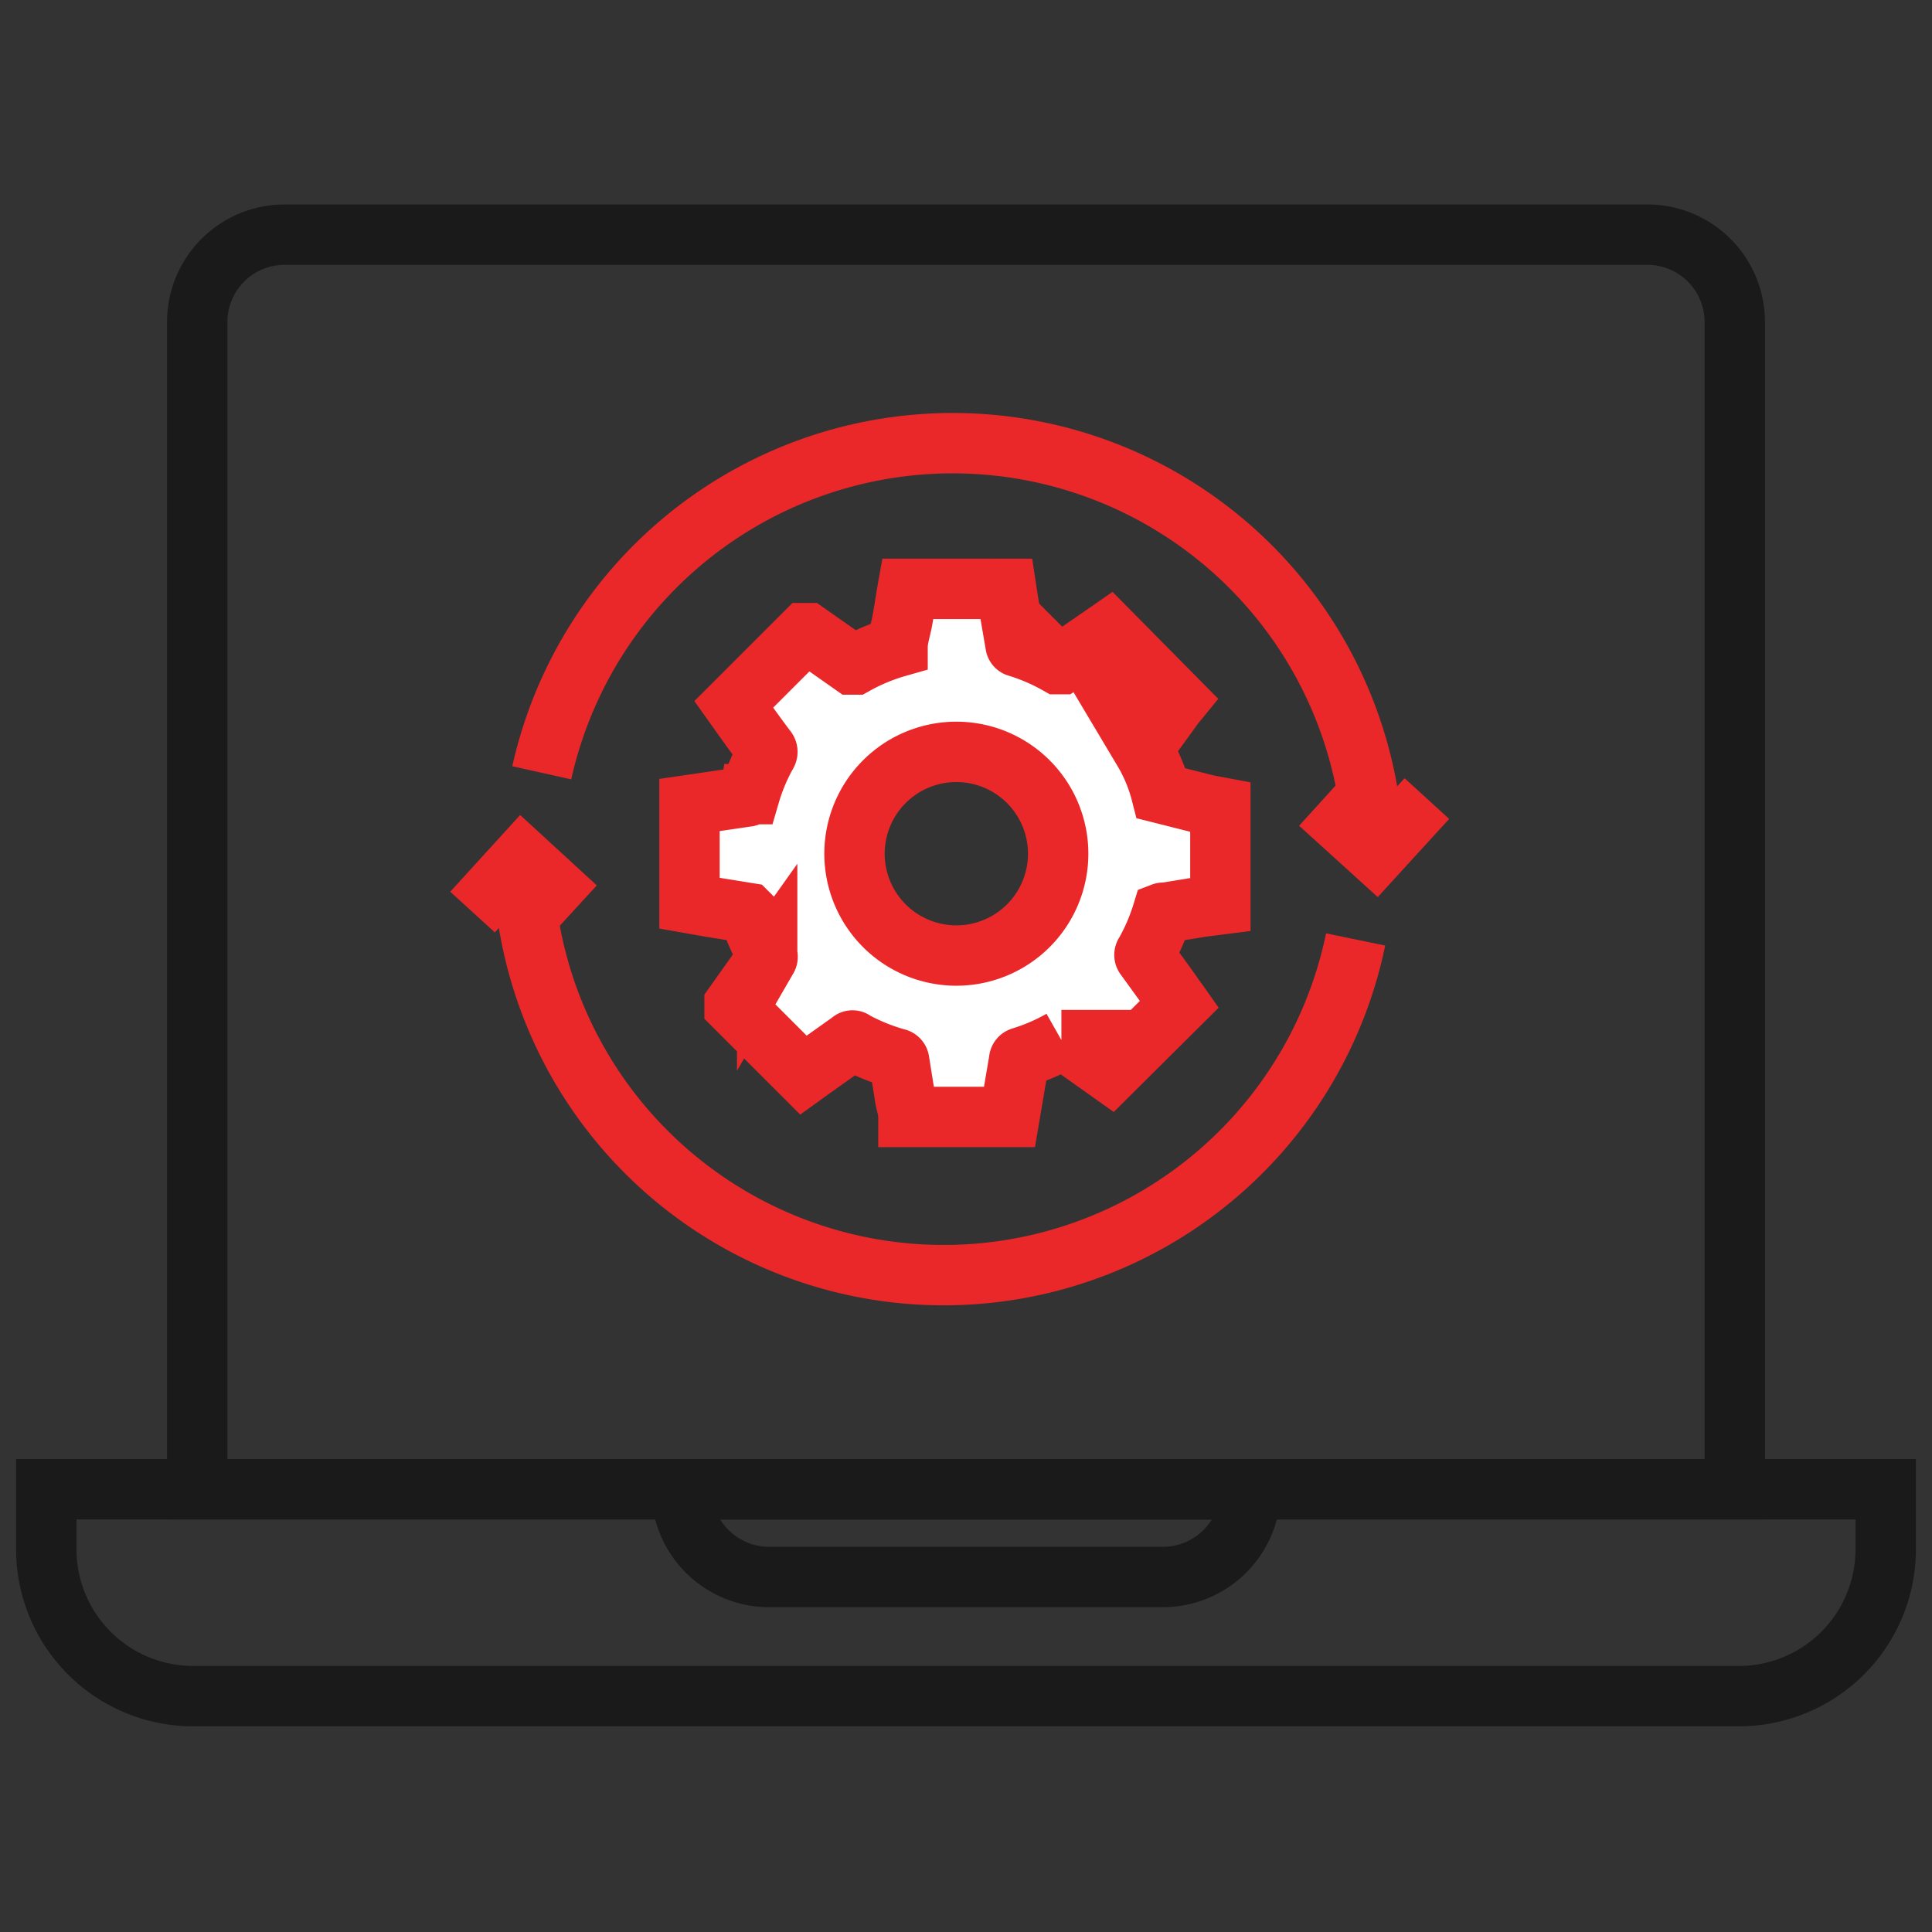
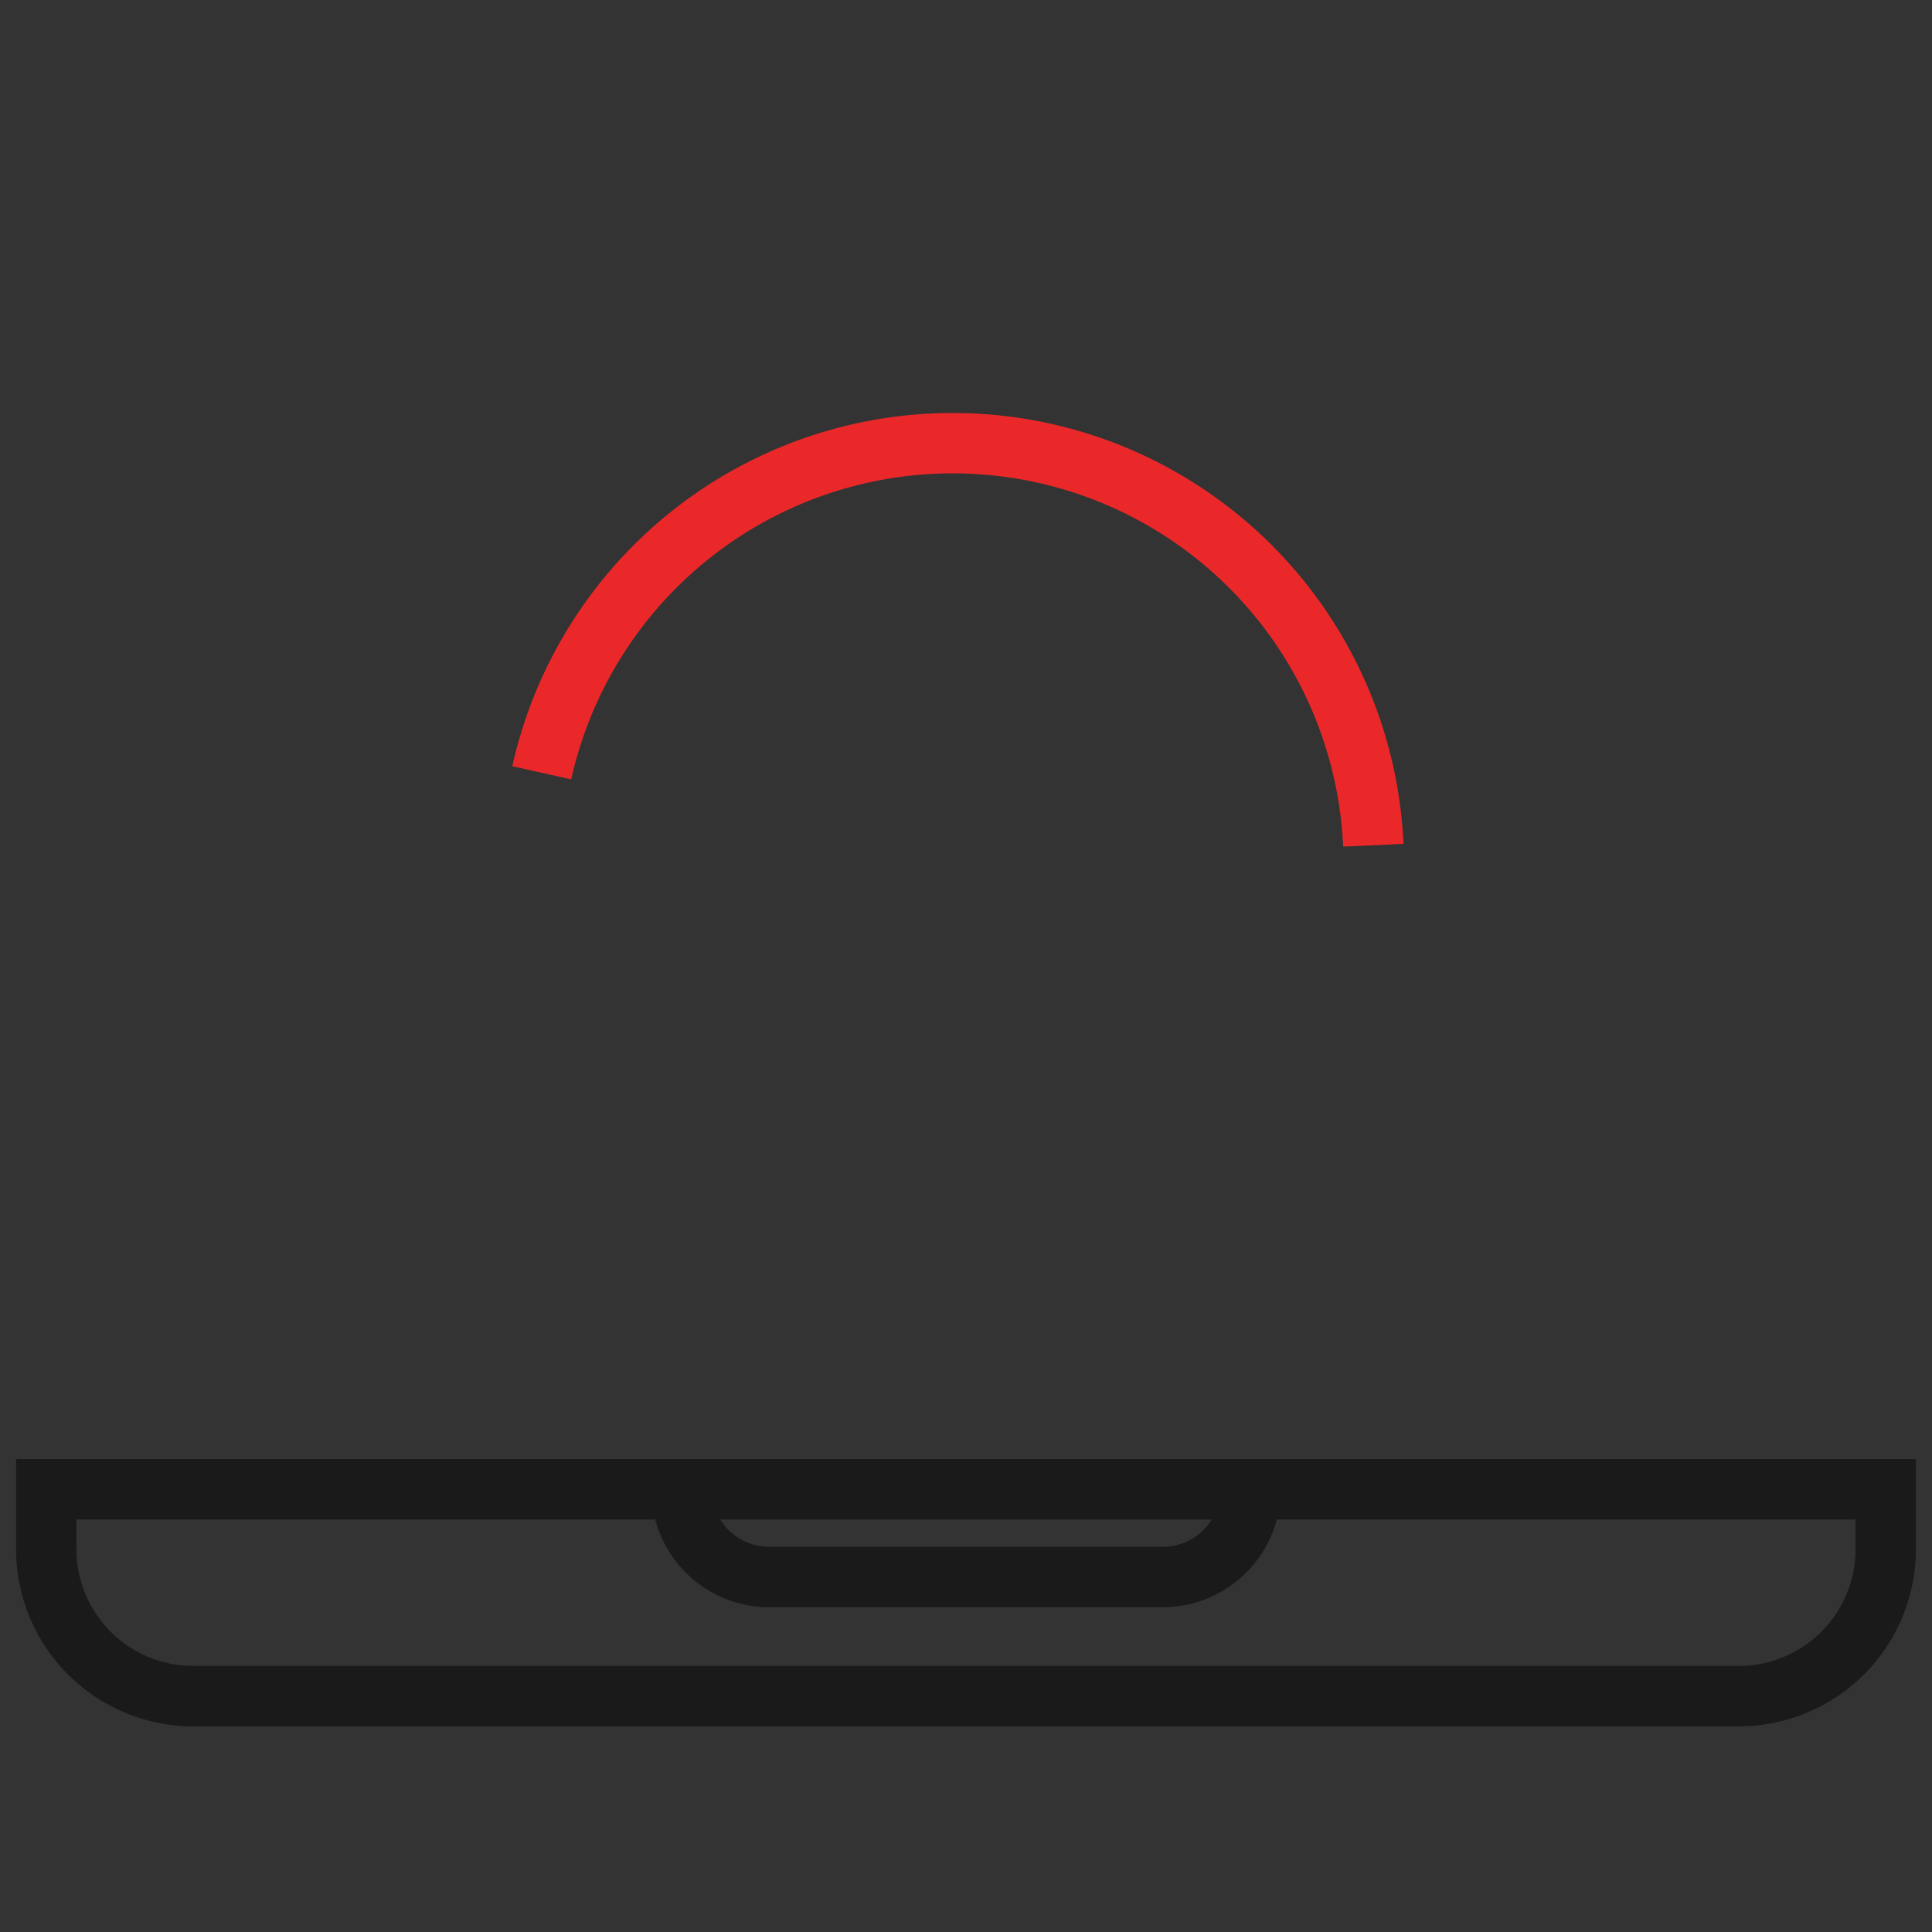
<svg xmlns="http://www.w3.org/2000/svg" id="Layer_1" data-name="Layer 1" width="48" height="48" viewBox="0 0 48 48">
  <rect x="0" y="0" width="48" height="48" fill="#333333" stroke="none" />
  <defs>
    <style>.cls-1,.cls-3{fill:none;}.cls-1{stroke:#1a1a1a;}.cls-1,.cls-2,.cls-3{stroke-miterlimit:10;stroke-width:1.5px;}.cls-2{fill:#fff;}.cls-2,.cls-3{stroke:#ea2829;}</style>
  </defs>
-   <path class="cls-1" d="M7.07,5.83H40.93A2.17,2.17,0,0,1,43.1,8V37a0,0,0,0,1,0,0H4.9a0,0,0,0,1,0,0V8A2.17,2.17,0,0,1,7.07,5.83Z" />
  <path class="cls-1" d="M1.15,37h45.7a0,0,0,0,1,0,0v1.49a3.65,3.65,0,0,1-3.65,3.65H4.8a3.65,3.65,0,0,1-3.65-3.65V37A0,0,0,0,1,1.15,37Z" />
  <path class="cls-1" d="M16.93,37H31.07a0,0,0,0,1,0,0v0a2.18,2.18,0,0,1-2.18,2.18H19.11A2.18,2.18,0,0,1,16.93,37v0a0,0,0,0,1,0,0Z" />
-   <path class="cls-2" d="M22.55,14.63H25v0c.07.46.15.92.23,1.38,0,0,0,.05.05.06a5,5,0,0,1,1,.43s.05,0,.08,0l.8-.55.39-.27,1.71,1.73-.09.11-.76,1.05s0,0,0,.08a4,4,0,0,1,.44,1.06l0,0L30,20l.32.06v2.41h0l-.47.06-.92.15a.07.07,0,0,0-.05,0,5,5,0,0,1-.43,1,.07.07,0,0,0,0,.09l.63.87c.07.11.15.21.22.31l-1.71,1.7,0,0-1.14-.81s0,0-.08,0a5,5,0,0,1-1,.43.07.07,0,0,0-.05.07l-.15.88-.09.53H22.57c0-.16-.05-.3-.08-.45l-.15-.94a.07.07,0,0,0-.06-.06,5.12,5.12,0,0,1-1.06-.43.05.05,0,0,0-.08,0l-1,.71-.18.13L18.25,25l0-.05.81-1.14a.08.08,0,0,0,0-.08,5.9,5.9,0,0,1-.44-1s0,0-.05-.05l-.93-.15-.51-.09V20l.82-.12.61-.09s.06,0,.07-.06a4.8,4.8,0,0,1,.42-1,.09.09,0,0,0,0-.1c-.28-.37-.55-.75-.82-1.13l0,0L20,15.73l.06,0,1.11.78a0,0,0,0,0,.07,0,4.94,4.94,0,0,1,1.06-.44s0,0,0,0c0-.2.07-.41.11-.61S22.5,14.91,22.55,14.63Zm1.2,9.11a2.53,2.53,0,1,0-2.52-2.53A2.53,2.53,0,0,0,23.75,23.74Z" />
  <path class="cls-3" d="M13.46,19.2A10.46,10.46,0,0,1,34.12,21" />
-   <polyline class="cls-3" points="35.45 19.84 34.18 21.23 32.78 19.96" />
-   <path class="cls-3" d="M33.68,23.34A10.45,10.45,0,0,1,13,21.55" />
-   <polyline class="cls-3" points="11.74 22.66 12.97 21.31 14.32 22.55" />
</svg>